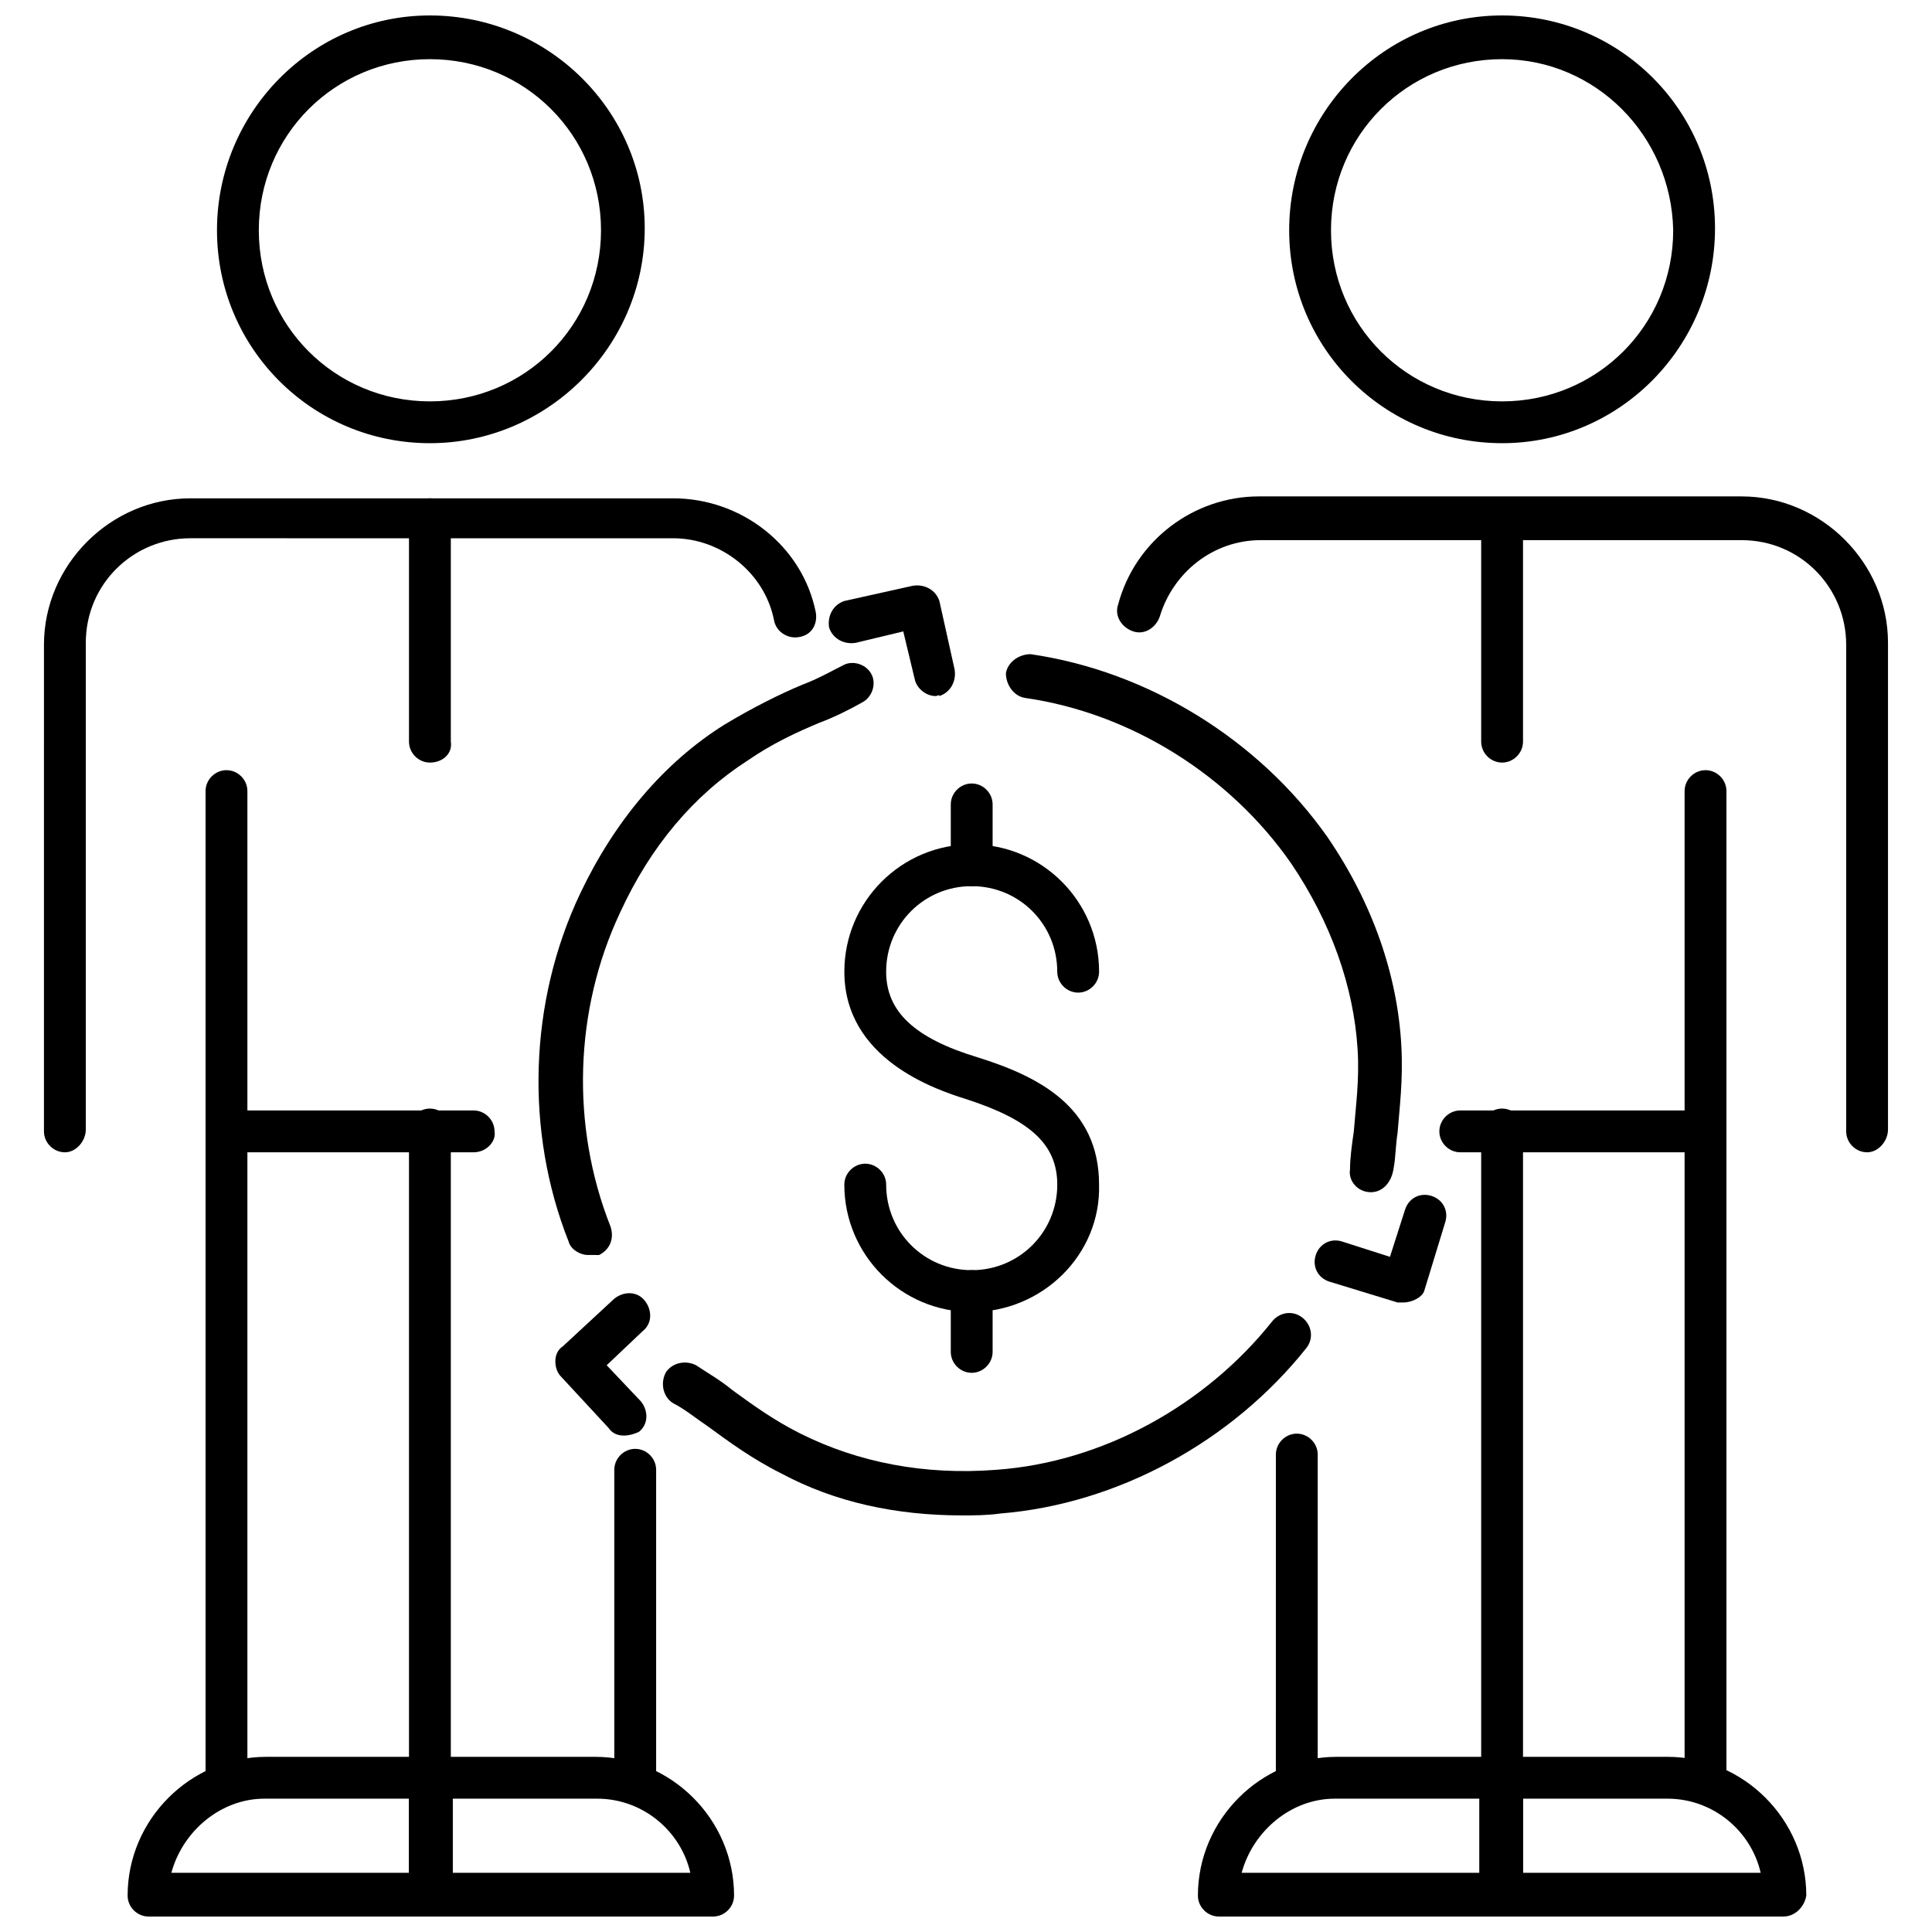
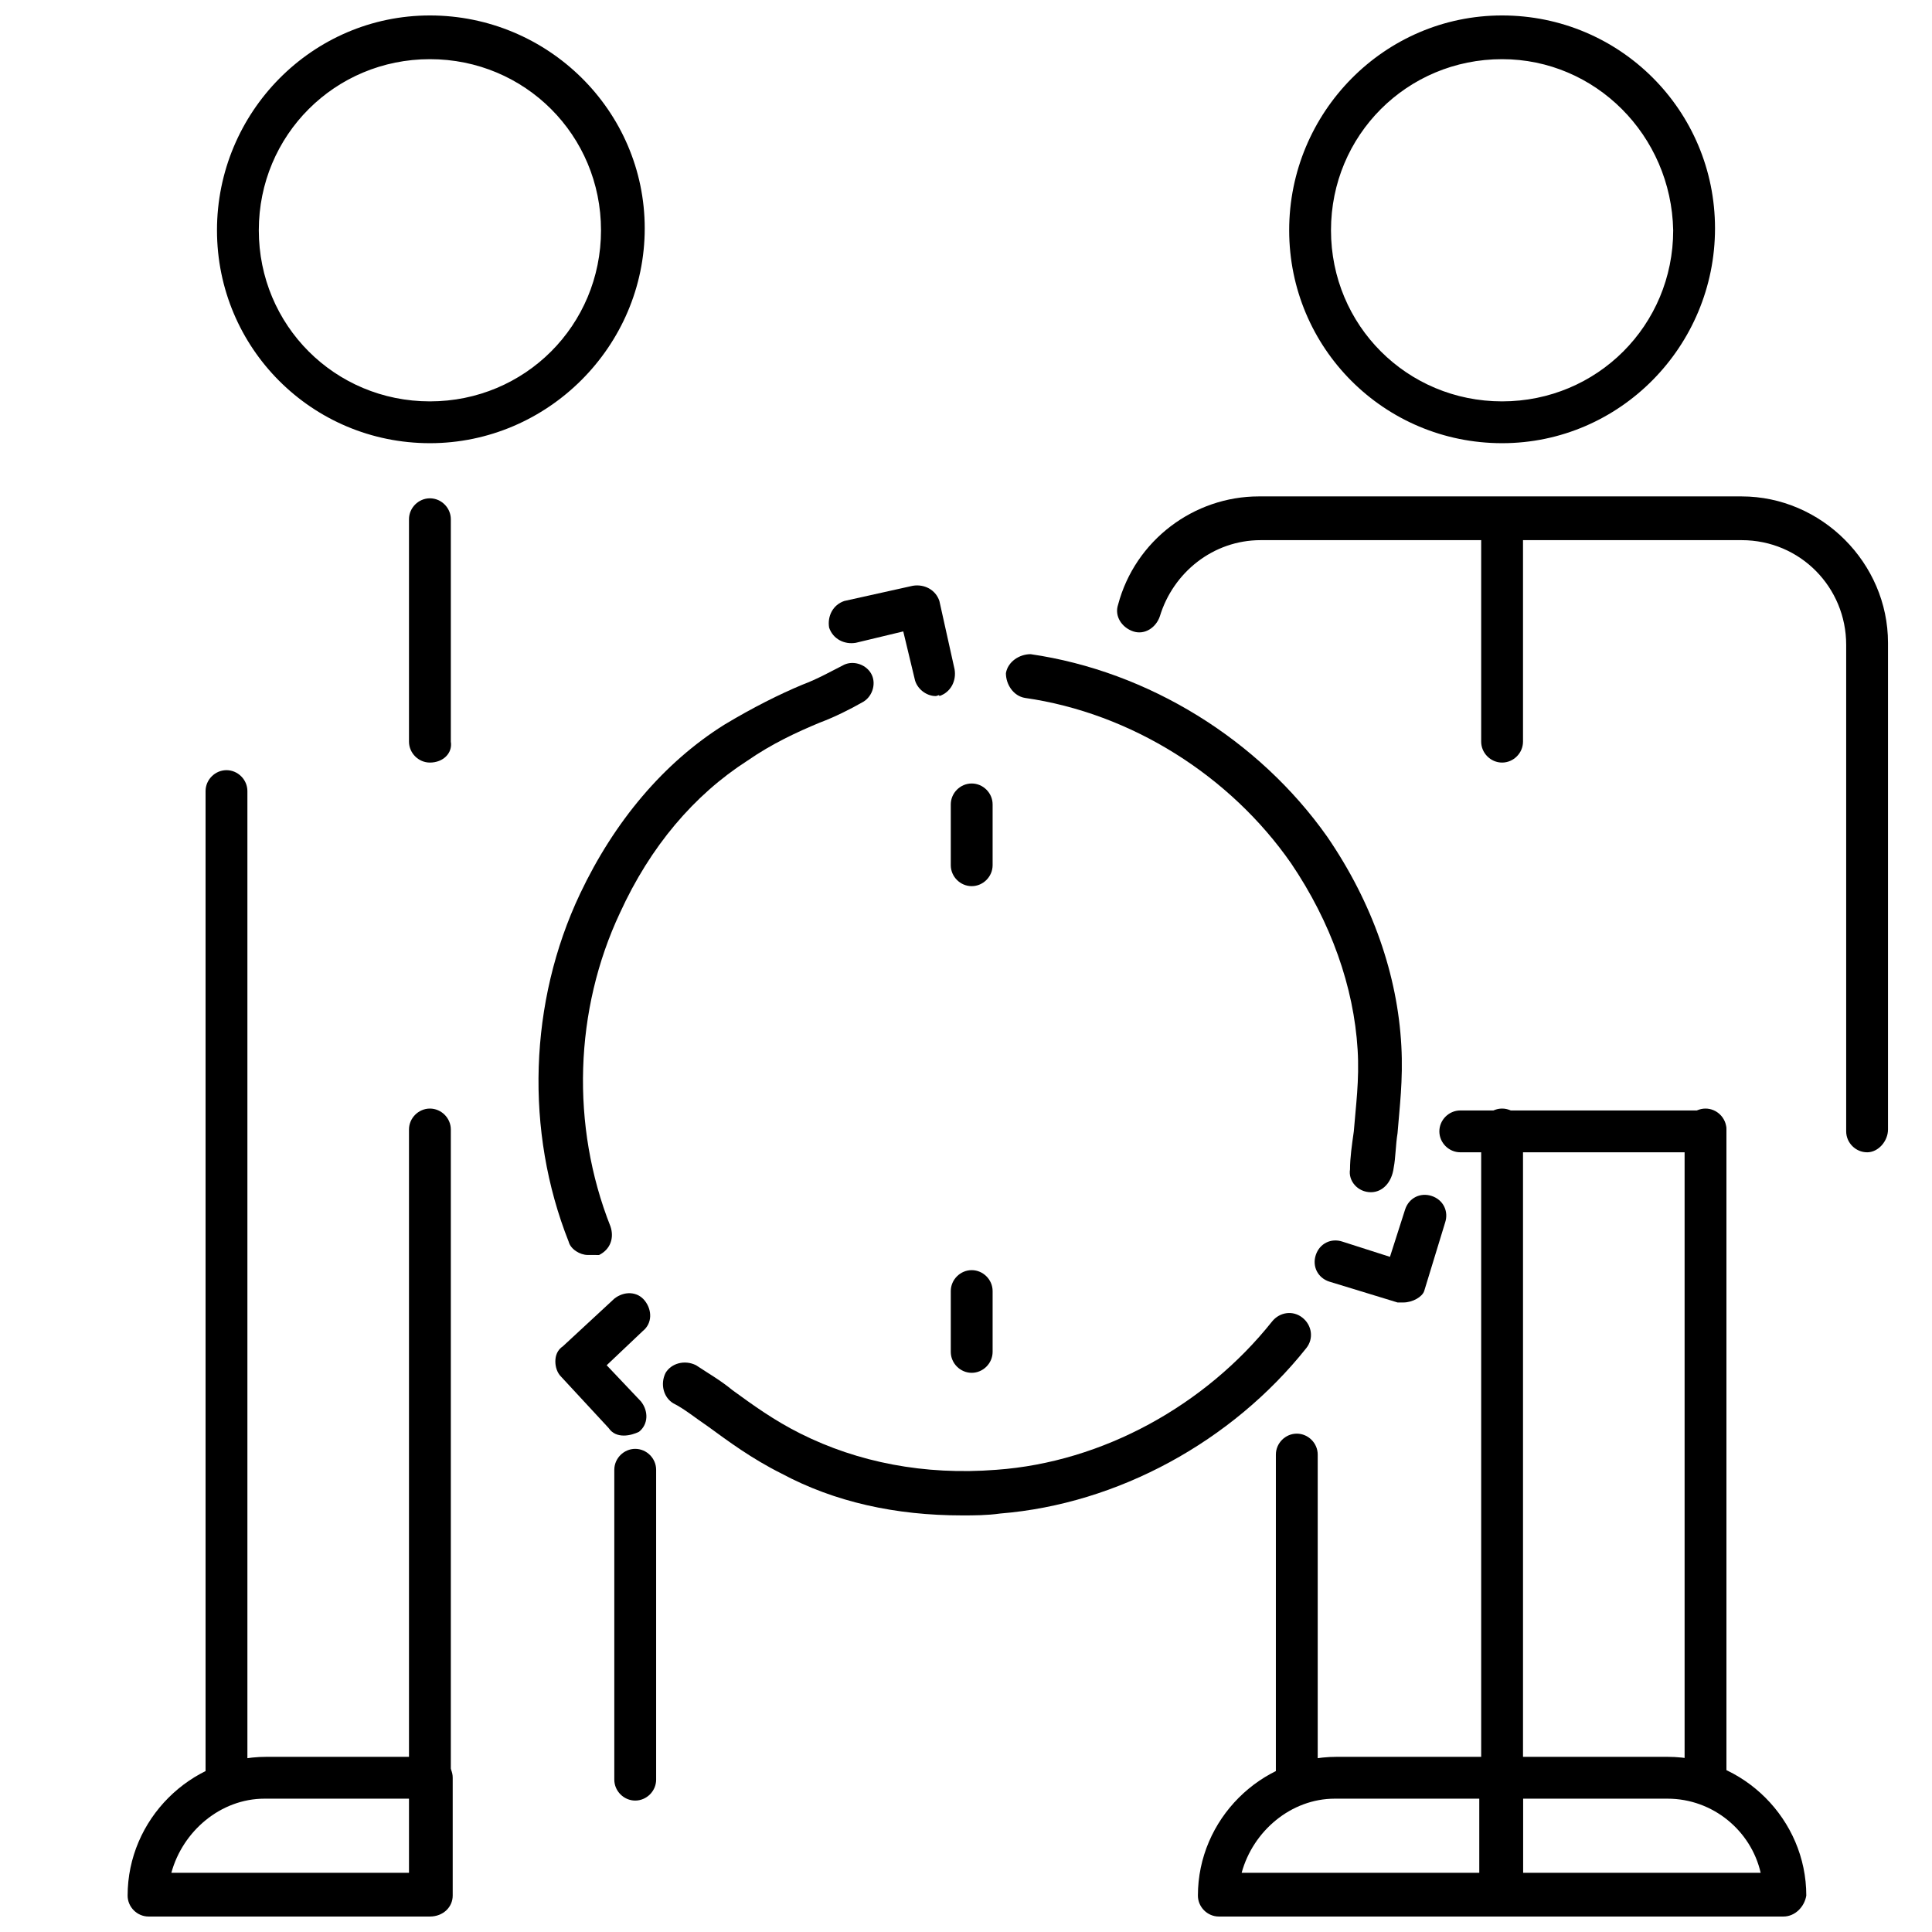
<svg xmlns="http://www.w3.org/2000/svg" width="800px" height="800px" version="1.1" viewBox="144 144 512 512">
  <defs>
    <clipPath id="f">
      <path d="m485 148.09h114v113.91h-114z" />
    </clipPath>
    <clipPath id="e">
      <path d="m461 609h87v42.902h-87z" />
    </clipPath>
    <clipPath id="d">
      <path d="m536 609h87v42.902h-87z" />
    </clipPath>
    <clipPath id="c">
      <path d="m201 148.09h114v113.91h-114z" />
    </clipPath>
    <clipPath id="b">
      <path d="m177 609h87v42.902h-87z" />
    </clipPath>
    <clipPath id="a">
      <path d="m252 609h87v42.902h-87z" />
    </clipPath>
  </defs>
  <path d="m487.66 621.17c-3.023 0-5.543-2.519-5.543-5.543l0.004-86.152c0-3.023 2.519-5.543 5.543-5.543 3.023 0 5.543 2.519 5.543 5.543v86.152c-0.004 3.023-2.523 5.543-5.547 5.543z" />
  <path d="m542.07 621.17c-3.023 0-5.543-2.519-5.543-5.543v-172.3c0-3.023 2.519-5.543 5.543-5.543 3.023 0 5.543 2.519 5.543 5.543v172.3c-0.004 3.023-2.523 5.543-5.543 5.543z" />
  <path d="m595.98 621.17c-3.023 0-5.543-2.519-5.543-5.543v-172.3c0-3.023 2.519-5.543 5.543-5.543 3.023 0 5.543 2.519 5.543 5.543v172.3c0 3.023-2.519 5.543-5.543 5.543z" />
-   <path d="m595.98 449.37c-3.023 0-5.543-2.519-5.543-5.543v-90.18c0-3.023 2.519-5.543 5.543-5.543 3.023 0 5.543 2.519 5.543 5.543v89.68c0 3.019-2.519 6.043-5.543 6.043z" />
  <g clip-path="url(#f)">
    <path d="m542.07 261.45c-31.234 0-56.426-25.191-56.426-56.426-0.004-31.234 25.188-56.93 56.426-56.93 31.234 0 56.426 25.191 56.426 56.426 0 31.238-25.191 56.93-56.426 56.93zm0-101.77c-25.191 0-45.344 20.152-45.344 45.344 0 25.191 20.152 45.344 45.344 45.344 25.191 0 45.344-20.152 45.344-45.344-0.508-25.191-20.66-45.344-45.344-45.344z" />
  </g>
  <path d="m638.8 449.37c-3.023 0-5.543-2.519-5.543-5.543v-128.97c0-15.113-12.09-27.711-27.711-27.711h-127.46c-12.594 0-23.176 8.566-26.703 20.152-1.008 3.023-4.031 5.039-7.055 4.031-3.023-1.008-5.039-4.031-4.031-7.055 4.535-17.129 20.152-28.719 37.281-28.719h127.97c21.16 0 38.793 17.633 38.793 38.793v128.98c0.004 3.023-2.516 6.047-5.539 6.047z" />
  <path d="m595.98 449.37h-64.992c-3.023 0-5.543-2.519-5.543-5.543s2.519-5.543 5.543-5.543h64.992c3.023 0 5.543 2.519 5.543 5.543 0 2.519-2.519 5.543-5.543 5.543z" />
  <path d="m542.07 346.09c-3.023 0-5.543-2.519-5.543-5.543v-58.945c0-3.023 2.519-5.543 5.543-5.543 3.023 0 5.543 2.519 5.543 5.543v58.945c-0.004 3.023-2.523 5.543-5.543 5.543z" />
  <g clip-path="url(#e)">
    <path d="m542.07 651.9h-75.07c-3.023 0-5.543-2.519-5.543-5.543 0-20.152 16.625-36.777 36.777-36.777h43.832c3.023 0 5.543 2.519 5.543 5.543v31.234c0 3.023-2.519 5.543-5.539 5.543zm-69.023-11.586h62.977v-19.648h-38.289c-11.59 0-21.664 8.562-24.688 19.648z" />
  </g>
  <g clip-path="url(#d)">
    <path d="m616.64 651.9h-74.562c-3.023 0-5.543-2.519-5.543-5.543v-31.234c0-3.023 2.519-5.543 5.543-5.543h43.832c20.152 0 36.777 16.625 36.777 36.777-0.504 3.023-3.023 5.543-6.047 5.543zm-69.023-11.586h62.977c-2.519-11.082-12.594-19.648-24.688-19.648h-38.289z" />
  </g>
  <path d="m204.02 621.17c-3.023 0-5.543-2.519-5.543-5.543v-261.98c0-3.023 2.519-5.543 5.543-5.543s5.543 2.519 5.543 5.543v261.98c0 3.023-2.519 5.543-5.543 5.543z" />
  <path d="m257.93 621.17c-3.023 0-5.543-2.519-5.543-5.543v-172.3c0-3.023 2.519-5.543 5.543-5.543 3.023 0 5.543 2.519 5.543 5.543v172.3c0.5 3.023-2.019 5.543-5.543 5.543z" />
  <path d="m312.34 621.17c-3.023 0-5.543-2.519-5.543-5.543v-82.121c0-3.023 2.519-5.543 5.543-5.543 3.023 0 5.543 2.519 5.543 5.543v82.121c0 3.023-2.519 5.543-5.543 5.543z" />
  <g clip-path="url(#c)">
    <path d="m257.93 261.45c-31.234 0-56.426-25.191-56.426-56.426-0.004-31.234 25.188-56.93 56.426-56.93 31.234 0 56.93 25.191 56.93 56.426 0 31.238-25.695 56.93-56.93 56.93zm0-101.77c-25.191 0-45.344 20.152-45.344 45.344 0 25.191 20.152 45.344 45.344 45.344 25.191 0 45.344-20.152 45.344-45.344-0.004-25.191-20.156-45.344-45.344-45.344z" />
  </g>
-   <path d="m161.19 449.37c-3.023 0-5.543-2.519-5.543-5.543l0.004-128.97c0-21.16 17.633-38.793 38.793-38.793h127.97c18.137 0 34.258 12.594 37.785 30.23 0.504 3.023-1.008 6.047-4.535 6.551-3.023 0.504-6.047-1.512-6.551-4.535-2.519-12.594-14.105-21.664-26.703-21.664l-127.96-0.004c-15.113 0-27.711 12.09-27.711 27.711v128.98c0 3.019-2.519 6.043-5.543 6.043z" />
-   <path d="m269.51 449.37h-65.496c-3.023 0-5.543-2.519-5.543-5.543s2.519-5.543 5.543-5.543h65.496c3.023 0 5.543 2.519 5.543 5.543 0.504 2.519-2.016 5.543-5.543 5.543z" />
  <path d="m257.93 346.09c-3.023 0-5.543-2.519-5.543-5.543v-58.945c0-3.023 2.519-5.543 5.543-5.543 3.023 0 5.543 2.519 5.543 5.543v58.945c0.5 3.023-2.019 5.543-5.543 5.543z" />
  <g clip-path="url(#b)">
    <path d="m257.93 651.9h-74.566c-3.023 0-5.543-2.519-5.543-5.543 0-20.152 16.625-36.777 36.777-36.777h43.832c3.023 0 5.543 2.519 5.543 5.543v31.234c0 3.023-2.519 5.543-6.043 5.543zm-68.52-11.586h62.977v-19.648h-38.289c-11.59 0-21.664 8.562-24.688 19.648z" />
  </g>
  <g clip-path="url(#a)">
-     <path d="m332.99 651.9h-75.066c-3.023 0-5.543-2.519-5.543-5.543v-31.234c0-3.023 2.519-5.543 5.543-5.543h43.832c20.152 0 36.777 16.625 36.777 36.777 0 3.023-2.519 5.543-5.543 5.543zm-69.023-11.586h62.977c-2.519-11.082-12.594-19.648-24.688-19.648h-38.289z" />
-   </g>
-   <path d="m401.51 491.69c-18.641 0-33.754-15.113-33.754-33.754 0-3.023 2.519-5.543 5.543-5.543 3.023 0 5.543 2.519 5.543 5.543 0 12.594 10.078 22.672 22.672 22.672s22.672-10.078 22.672-22.672c0-10.578-7.055-17.129-24.184-22.672-8.062-2.519-32.242-10.578-32.242-33.754 0-18.641 15.113-33.754 33.754-33.754s33.754 15.113 33.754 33.754c0 3.023-2.519 5.543-5.543 5.543-3.023 0-5.543-2.519-5.543-5.543 0-12.594-10.078-22.672-22.672-22.672s-22.672 10.078-22.672 22.672c0 10.578 7.559 17.633 24.184 22.672 16.121 5.039 32.242 13.098 32.242 33.754 0.504 18.641-15.113 33.754-33.754 33.754z" />
+     </g>
  <path d="m401.51 378.84c-3.023 0-5.543-2.519-5.543-5.543v-16.121c0-3.023 2.519-5.543 5.543-5.543 3.023 0 5.543 2.519 5.543 5.543v16.121c-0.004 3.023-2.523 5.543-5.543 5.543z" />
  <path d="m401.51 507.81c-3.023 0-5.543-2.519-5.543-5.543v-16.121c0-3.023 2.519-5.543 5.543-5.543 3.023 0 5.543 2.519 5.543 5.543v16.121c-0.004 3.023-2.523 5.543-5.543 5.543z" />
  <path d="m299.74 476.58c-2.016 0-4.535-1.512-5.039-3.527-11.586-29.223-10.578-63.48 3.023-92.195 9.07-19.145 22.168-34.762 38.289-44.84 7.559-4.535 14.609-8.062 20.656-10.578 4.031-1.512 7.559-3.527 10.578-5.039 2.519-1.512 6.047-0.504 7.559 2.016 1.512 2.519 0.504 6.047-2.016 7.559-3.527 2.016-7.559 4.031-11.586 5.543-6.047 2.519-12.594 5.543-19.145 10.078-14.105 9.07-25.695 22.672-33.754 40.305-12.09 25.695-13.098 56.426-2.519 83.129 1.008 3.023 0 6.047-3.023 7.559-2.019-0.008-2.519-0.008-3.023-0.008z" />
  <path d="m391.94 328.46c-2.519 0-5.039-2.016-5.543-4.535l-3.023-12.594-12.594 3.023c-3.023 0.504-6.047-1.008-7.055-4.031-0.504-3.023 1.008-6.047 4.031-7.055l18.137-4.031c3.023-0.504 6.047 1.008 7.055 4.031l4.031 18.137c0.504 3.023-1.008 6.047-4.031 7.055 0-0.504-0.504 0-1.008 0z" />
  <path d="m398.99 545.6c-17.633 0-33.754-3.527-47.863-11.082-8.062-4.031-14.105-8.566-19.648-12.594-3.023-2.016-6.047-4.535-9.07-6.047-2.519-1.512-3.527-5.039-2.016-8.062 1.512-2.519 5.039-3.527 8.062-2.016 3.023 2.016 6.551 4.031 9.574 6.551 5.543 4.031 11.082 8.062 18.137 11.586 15.113 7.559 32.746 11.082 51.891 9.574 28.215-2.016 55.418-17.129 73.051-39.297 2.016-2.519 5.543-3.023 8.062-1.008s3.023 5.543 1.008 8.062c-19.648 24.688-49.879 41.312-81.113 43.832-3.527 0.5-7.051 0.5-10.074 0.5z" />
  <path d="m309.31 524.44c-1.512 0-3.023-0.504-4.031-2.016l-12.594-13.602c-1.008-1.008-1.512-2.519-1.512-4.031s0.504-3.023 2.016-4.031l13.602-12.594c2.519-2.016 6.047-2.016 8.062 0.504s2.016 6.047-0.504 8.062l-9.574 9.07 9.07 9.574c2.016 2.519 2.016 6.047-0.504 8.062-1.008 0.496-2.519 1-4.031 1z" />
  <path d="m507.31 459.95c-0.504 0-0.504 0 0 0-3.527 0-6.047-3.023-5.543-6.047 0-3.023 0.504-6.551 1.008-10.078 0.504-6.551 1.512-13.602 1.008-21.664-1.008-16.625-7.055-33.754-17.633-49.375-16.121-23.176-42.32-39.801-70.535-43.832-3.023-0.504-5.039-3.527-5.039-6.551 0.504-3.023 3.527-5.039 6.551-5.039 31.234 4.535 60.457 22.672 78.594 48.367 12.09 17.633 18.641 36.777 19.648 55.418 0.504 9.07-0.504 16.625-1.008 23.176-0.504 3.023-0.504 6.551-1.008 9.07-0.5 4.035-3.019 6.555-6.043 6.555z" />
  <path d="m515.88 489.17h-1.512l-18.137-5.543c-3.023-1.008-4.535-4.031-3.527-7.055 1.008-3.023 4.031-4.535 7.055-3.527l12.594 4.031 4.031-12.594c1.008-3.023 4.031-4.535 7.055-3.527 3.023 1.008 4.535 4.031 3.527 7.055l-5.543 18.137c-0.504 1.512-3.023 3.023-5.543 3.023z" />
</svg>